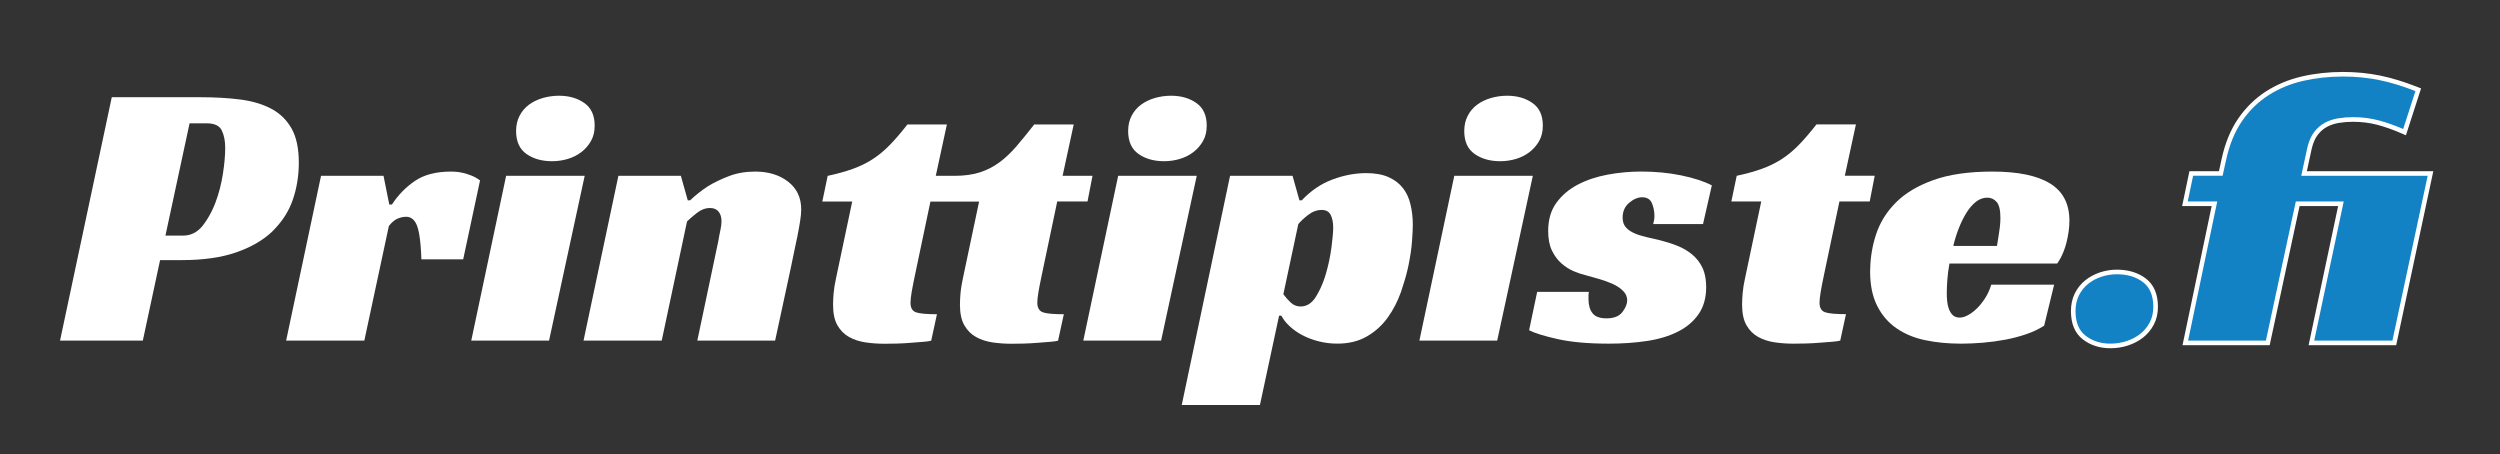
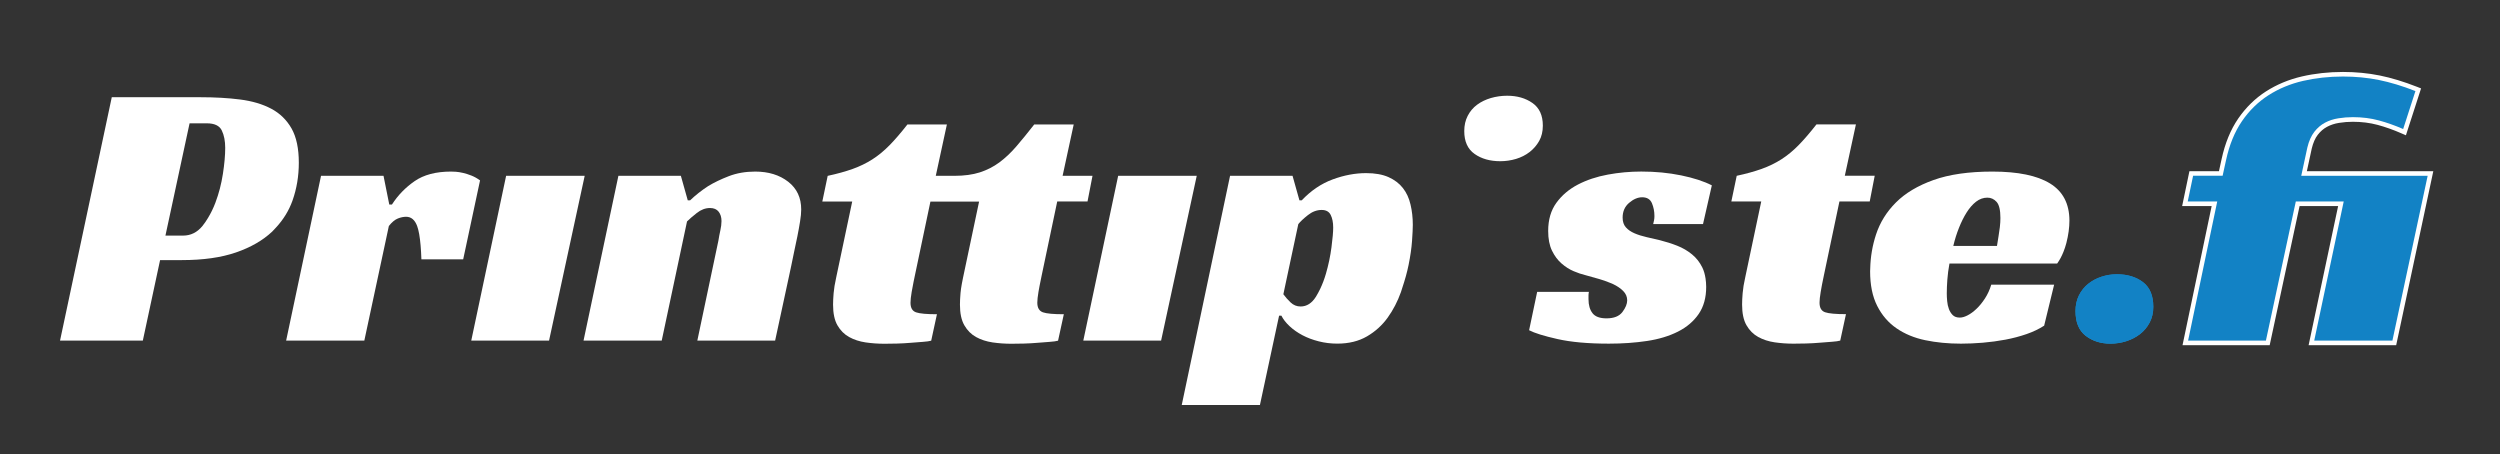
<svg xmlns="http://www.w3.org/2000/svg" version="1.1" id="Layer_1" x="0px" y="0px" viewBox="0 0 841.89 152.92" style="enable-background:new 0 0 841.89 152.92;" xml:space="preserve">
  <rect x="0" y="0" width="841.89" height="152.92" fill="#333333" stroke="none" />
  <style type="text/css">
	.st0{fill:url(#SVGID_1_);}
	.st1{fill:#FFFFFF;}
	.st2{fill:url(#SVGID_00000129892436174253241150000017173731775284561314_);}
	.st3{fill:#1282C5;}
</style>
  <g>
    <g>
      <g>
        <linearGradient id="SVGID_1_" gradientUnits="userSpaceOnUse" x1="707.663" y1="128.959" x2="716.715" y2="77.406">
          <stop offset="0" style="stop-color:#28A8E0" />
          <stop offset="1" style="stop-color:#1D76BB" />
        </linearGradient>
        <path class="st0" d="M721.66,95.01c-2.32-1.76-5.25-2.65-8.78-2.65c-1.81,0-3.55,0.28-5.23,0.84c-1.68,0.56-3.16,1.35-4.45,2.39     c-1.29,1.03-2.32,2.32-3.1,3.87c-0.77,1.55-1.16,3.31-1.16,5.29c0,3.79,1.14,6.56,3.42,8.32c2.28,1.76,5.05,2.65,8.32,2.65     c1.89,0,3.7-0.28,5.42-0.84c1.72-0.56,3.25-1.36,4.58-2.39c1.33-1.03,2.41-2.32,3.23-3.87c0.82-1.55,1.23-3.31,1.23-5.29     C725.14,99.55,723.98,96.78,721.66,95.01z" />
-         <path class="st1" d="M710.69,117.27c-3.6,0-6.72-1-9.27-2.97c-2.67-2.06-4.02-5.27-4.02-9.55c0-2.21,0.45-4.22,1.32-5.98     c0.87-1.75,2.06-3.22,3.52-4.39c1.43-1.14,3.08-2.03,4.93-2.65c1.83-0.61,3.75-0.92,5.72-0.92c3.85,0,7.12,1,9.71,2.96l0,0     c2.72,2.07,4.1,5.28,4.1,9.56c0,2.22-0.47,4.24-1.4,6.01c-0.92,1.74-2.15,3.21-3.65,4.37c-1.47,1.14-3.17,2.03-5.05,2.64     C714.72,116.97,712.73,117.27,710.69,117.27z M712.88,93.91c-1.63,0-3.22,0.26-4.74,0.76c-1.5,0.5-2.84,1.22-3.98,2.13     c-1.11,0.89-2.01,2.01-2.68,3.36c-0.66,1.33-1,2.87-1,4.6c0,3.31,0.92,5.63,2.82,7.1c2.02,1.56,4.43,2.32,7.38,2.32     c1.72,0,3.38-0.26,4.94-0.76c1.54-0.5,2.92-1.22,4.11-2.14c1.15-0.89,2.09-2.02,2.81-3.37c0.69-1.32,1.05-2.86,1.05-4.57     c0-3.3-0.94-5.62-2.87-7.09l0,0C718.68,94.7,716.04,93.91,712.88,93.91z" />
      </g>
      <g>
        <linearGradient id="SVGID_00000173856912941717656830000001108101863193228707_" gradientUnits="userSpaceOnUse" x1="757.85" y1="173.46" x2="794.76" y2="-36.766">
          <stop offset="0" style="stop-color:#28A8E0" />
          <stop offset="1" style="stop-color:#1D76BB" />
        </linearGradient>
        <path style="fill:url(#SVGID_00000173856912941717656830000001108101863193228707_);" d="M774.96,59.2l2.06-9.55     c0.52-2.15,1.29-3.89,2.32-5.23c1.03-1.33,2.24-2.37,3.61-3.1c1.37-0.73,2.88-1.23,4.52-1.48c1.63-0.26,3.27-0.39,4.9-0.39     c3.1,0,6,0.37,8.71,1.1c2.71,0.73,5.44,1.7,8.2,2.9l4.13-12.78c-4.39-1.72-8.5-2.97-12.33-3.74c-3.83-0.77-7.85-1.16-12.07-1.16     c-4.73,0-9.23,0.5-13.49,1.48c-4.26,0.99-8.13,2.6-11.62,4.84c-3.49,2.24-6.45,5.14-8.9,8.71c-2.45,3.57-4.24,7.94-5.36,13.1     l-1.16,5.29h-9.94l-1.81,8.65h9.94l-2.39,11.4l-7.42,35.45h26.2l8.4-39.09l1.67-7.76h16.13l-1.12,5.3l-8.81,41.55h26.33     l9.84-46.01l2.03-9.48H774.96z" />
        <path class="st1" d="M806.93,116.24h-29.49l9.94-46.85H774.4l-10.07,46.85h-29.35l9.81-46.85h-9.94l2.45-11.74h9.95l0.89-4.08     c1.15-5.33,3.03-9.92,5.59-13.64c2.56-3.72,5.7-6.8,9.34-9.14c3.62-2.32,7.69-4.02,12.1-5.04c4.36-1.01,9.02-1.52,13.84-1.52     c4.3,0,8.46,0.4,12.37,1.19c3.9,0.79,8.13,2.07,12.58,3.82l1.35,0.53l-5.1,15.79l-1.57-0.68c-2.67-1.17-5.36-2.12-7.98-2.83     c-2.57-0.69-5.37-1.04-8.31-1.04c-1.55,0-3.12,0.12-4.66,0.37c-1.46,0.23-2.81,0.67-4.03,1.32c-1.18,0.63-2.23,1.53-3.12,2.68     c-0.89,1.15-1.58,2.72-2.04,4.64l-1.65,7.64h42.58L806.93,116.24z M781.25,113.15h23.17l11.21-52.4h-42.59l2.47-11.42     c0.57-2.38,1.45-4.34,2.61-5.85c1.16-1.5,2.55-2.68,4.11-3.52c1.52-0.81,3.21-1.36,5-1.65c1.7-0.27,3.44-0.41,5.15-0.41     c3.21,0,6.28,0.39,9.11,1.15c2.25,0.61,4.55,1.39,6.84,2.32l3.16-9.78c-3.79-1.42-7.38-2.47-10.71-3.15     c-3.71-0.75-7.67-1.13-11.76-1.13c-4.59,0-9.01,0.49-13.14,1.44c-4.07,0.95-7.81,2.5-11.13,4.63c-3.29,2.12-6.14,4.9-8.47,8.29     c-2.33,3.39-4.05,7.62-5.12,12.55l-1.43,6.51h-9.92l-1.16,5.55h9.94l-9.81,46.85h23.05L771.9,66.3h19.29L781.25,113.15z" />
      </g>
    </g>
    <g>
      <g>
        <path class="st1" d="M349.32,101.92c0-0.86,0.13-2.06,0.39-3.61c0.1-0.62,0.23-1.3,0.36-1.99c0.2-1.03,0.41-2.11,0.67-3.3     l5.29-25.17h10.2l1.68-8.65h-10.07l3.74-17.29h-13.29c-2.15,2.75-4.15,5.21-6,7.36c-1.85,2.15-3.77,3.96-5.74,5.42     c-1.98,1.46-4.17,2.58-6.58,3.36c-2.41,0.77-5.25,1.16-8.52,1.16h-6.32l3.74-17.29h-13.29c-2.15,2.75-4.15,5.08-6,6.97     c-1.85,1.89-3.79,3.49-5.81,4.78c-2.02,1.29-4.24,2.37-6.65,3.23c-2.41,0.86-5.21,1.64-8.39,2.32l-1.81,8.65h10.07l-5.42,25.68     c-0.01,0.06-0.02,0.11-0.03,0.17c-0.41,1.83-0.68,3.5-0.81,5c-0.13,1.55-0.19,2.84-0.19,3.87c0,2.93,0.49,5.25,1.48,6.97     c0.99,1.72,2.3,3.03,3.94,3.94c1.63,0.9,3.48,1.5,5.55,1.81c2.06,0.3,4.17,0.45,6.32,0.45c1.2,0,2.6-0.02,4.2-0.06     c1.59-0.04,3.14-0.13,4.65-0.26c1.5-0.13,2.88-0.24,4.13-0.32c1.25-0.09,2.17-0.22,2.78-0.39l1.93-8.91     c-3.44,0-5.79-0.21-7.03-0.64c-1.25-0.43-1.87-1.5-1.87-3.23c0-0.86,0.13-2.06,0.39-3.61c0.17-1.03,0.4-2.2,0.64-3.42     c0.12-0.61,0.24-1.21,0.39-1.87l5.29-25.17h16.39l-5.42,25.68c-0.16,0.69-0.27,1.34-0.39,1.98c-0.2,1.12-0.37,2.2-0.45,3.18     c-0.13,1.55-0.19,2.84-0.19,3.87c0,2.93,0.49,5.25,1.49,6.97c0.99,1.72,2.3,3.03,3.94,3.94c1.63,0.9,3.49,1.5,5.55,1.81     c2.06,0.3,4.17,0.45,6.32,0.45c1.2,0,2.6-0.02,4.19-0.06c1.59-0.04,3.14-0.13,4.65-0.26c1.5-0.13,2.88-0.24,4.13-0.32     c1.25-0.09,2.17-0.22,2.77-0.39l1.94-8.91c-3.44,0-5.79-0.21-7.03-0.64C349.95,104.72,349.32,103.64,349.32,101.92z" />
        <path class="st1" d="M614.15,93.01l0.33-1.58l4.96-23.59h10.2l1.68-8.65h-10.07l3.74-17.29H611.7c-2.15,2.75-4.15,5.08-6,6.97     c-1.85,1.89-3.79,3.49-5.81,4.78c-2.02,1.29-4.24,2.37-6.65,3.23c-2.41,0.86-5.21,1.64-8.39,2.32l-1.81,8.65h10.07l-5.32,25.2     l-0.1,0.48c-0.43,1.89-0.71,3.61-0.84,5.16c-0.13,1.55-0.19,2.84-0.19,3.87c0,2.93,0.49,5.25,1.48,6.97     c0.99,1.72,2.3,3.03,3.94,3.94c1.63,0.9,3.48,1.5,5.55,1.81c2.06,0.3,4.17,0.45,6.32,0.45c1.2,0,2.6-0.02,4.2-0.06     c1.59-0.04,3.14-0.13,4.65-0.26c1.5-0.13,2.88-0.24,4.13-0.32c1.25-0.09,2.17-0.22,2.78-0.39l1.93-8.91     c-3.44,0-5.79-0.21-7.03-0.64c-1.25-0.43-1.87-1.5-1.87-3.23c0-0.86,0.13-2.06,0.39-3.61S613.72,94.99,614.15,93.01z" />
        <path class="st1" d="M100.63,54.81c0-4.82-0.82-8.67-2.45-11.55c-1.64-2.88-3.92-5.1-6.84-6.65c-2.93-1.55-6.41-2.58-10.46-3.1     c-4.04-0.52-8.52-0.77-13.42-0.77H37.64l-7.22,33.97l-10.2,47.98H48.1l5.81-27.1h7.36c7.14,0,13.21-0.86,18.2-2.58     c4.99-1.72,9.05-4.06,12.2-7.03c0.45-0.43,0.85-0.89,1.26-1.34c2.48-2.67,4.36-5.69,5.58-9.12     C99.92,63.52,100.63,59.29,100.63,54.81z M68.17,76.11c-1.76,2.15-3.94,3.23-6.52,3.23h-5.94l1.72-7.98l6.41-29.83h5.81     c2.58,0,4.26,0.8,5.03,2.39c0.78,1.59,1.16,3.55,1.16,5.87c0,2.5-0.26,5.42-0.78,8.78c-0.52,3.36-1.35,6.58-2.52,9.68     c-0.71,1.88-1.54,3.57-2.47,5.1C69.49,74.33,68.86,75.26,68.17,76.11z" />
        <path class="st1" d="M158.77,59.13c-0.99-0.39-1.94-0.69-2.84-0.9c-0.9-0.21-1.72-0.34-2.45-0.39c-0.73-0.04-1.27-0.06-1.61-0.06     c-5.08,0-9.16,1.08-12.26,3.23c-3.1,2.15-5.64,4.77-7.62,7.87h-0.9l-1.94-9.68h-21.04l-4.01,18.94l-7.74,36.55h26.33l7.15-33.38     l1.11-5.21c1.03-1.29,2.04-2.13,3.03-2.52c0.99-0.39,1.91-0.58,2.77-0.58c1.72,0,2.97,1.05,3.74,3.16     c0.52,1.42,0.9,3.6,1.15,6.49c0.12,1.39,0.21,2.94,0.27,4.68h14.07l0.66-3.08l5.02-23.5C160.72,60.06,159.75,59.52,158.77,59.13z     " />
-         <path class="st1" d="M177.28,51.84c2.32,1.64,5.21,2.45,8.65,2.45c1.81,0,3.57-0.26,5.29-0.77c1.72-0.52,3.25-1.29,4.58-2.32     c1.33-1.03,2.41-2.28,3.23-3.74c0.82-1.46,1.23-3.18,1.23-5.16c0-3.44-1.16-5.98-3.49-7.61c-2.32-1.63-5.16-2.45-8.52-2.45     c-1.89,0-3.72,0.26-5.48,0.77c-1.76,0.52-3.31,1.27-4.65,2.26c-1.34,0.99-2.39,2.24-3.16,3.74c-0.78,1.51-1.16,3.21-1.16,5.1     C173.8,47.63,174.96,50.21,177.28,51.84z" />
        <polygon class="st1" points="170.44,59.2 164.96,85.1 158.7,114.69 184.9,114.69 190.78,87.49 196.9,59.2    " />
        <path class="st1" d="M265.43,61.2c-2.93-2.28-6.63-3.42-11.1-3.42c-3.27,0-6.24,0.52-8.91,1.55c-2.67,1.03-4.99,2.15-6.97,3.36     c-2.24,1.46-4.26,3.06-6.06,4.78h-0.78l-2.32-8.26h-21.04l-6.19,29.25l-5.55,26.24h26.33l5.15-24.25l3.37-15.88     c0.77-0.77,1.87-1.72,3.29-2.84c1.42-1.12,2.9-1.68,4.45-1.68c1.29,0,2.26,0.41,2.9,1.23c0.64,0.82,0.97,1.87,0.97,3.16     c0,0.95-0.13,2-0.39,3.16c-0.26,1.16-0.48,2.3-0.65,3.42l-2.16,10.24l-4.94,23.44h26.2l4.71-21.85l0.71-3.32     c0.26-1.37,0.58-2.95,0.97-4.71c0.39-1.76,0.75-3.51,1.1-5.23c0.34-1.72,0.65-3.38,0.9-4.97c0.26-1.59,0.39-2.95,0.39-4.06     C269.82,66.6,268.36,63.48,265.43,61.2z" />
-         <path class="st1" d="M383.39,51.84c2.32,1.64,5.21,2.45,8.65,2.45c1.81,0,3.57-0.26,5.29-0.77c1.72-0.52,3.25-1.29,4.58-2.32     c1.33-1.03,2.41-2.28,3.23-3.74c0.82-1.46,1.23-3.18,1.23-5.16c0-3.44-1.16-5.98-3.49-7.61c-2.32-1.63-5.16-2.45-8.52-2.45     c-1.89,0-3.72,0.26-5.48,0.77c-1.76,0.52-3.31,1.27-4.65,2.26c-1.34,0.99-2.39,2.24-3.16,3.74c-0.78,1.51-1.16,3.21-1.16,5.1     C379.91,47.63,381.07,50.21,383.39,51.84z" />
        <polygon class="st1" points="376.55,59.2 368.61,96.74 364.81,114.69 391.01,114.69 394.8,97.14 403.01,59.2    " />
        <path class="st1" d="M472.44,63.33c-1.21-1.55-2.82-2.77-4.84-3.68c-2.02-0.9-4.54-1.35-7.55-1.35c-3.7,0-7.46,0.71-11.29,2.13     c-3.83,1.42-7.29,3.76-10.39,7.03h-0.78l-2.32-8.26h-21.04l-8.02,38.05l-8.25,39.13h26.33l6.45-30.07h0.78     c0.6,1.21,1.53,2.39,2.77,3.55c1.25,1.16,2.69,2.17,4.32,3.03c1.63,0.86,3.46,1.55,5.48,2.06c2.02,0.52,4.11,0.77,6.26,0.77     c3.87,0,7.21-0.82,10-2.45c2.8-1.63,5.12-3.74,6.97-6.32c1.85-2.58,3.33-5.44,4.45-8.58c0.16-0.46,0.28-0.9,0.43-1.35     c0.89-2.66,1.64-5.28,2.15-7.81c0.6-2.97,0.99-5.66,1.16-8.07c0.17-2.41,0.26-4.21,0.26-5.42c0-2.41-0.26-4.69-0.77-6.84     C474.51,66.73,473.65,64.88,472.44,63.33z M443.15,99.92c-1.38,2.19-3.1,3.29-5.16,3.29c-1.29,0-2.41-0.45-3.36-1.35     c-0.95-0.9-1.76-1.83-2.45-2.77l0.37-1.75l4.66-21.87c0.69-0.86,1.76-1.87,3.23-3.03c1.46-1.16,3.01-1.74,4.65-1.74     c1.46,0,2.47,0.56,3.03,1.68c0.56,1.12,0.84,2.54,0.84,4.26c0,1.46-0.19,3.68-0.58,6.65c-0.39,2.97-1.01,5.94-1.87,8.9     c-0.54,1.86-1.2,3.56-1.94,5.12C444.12,98.21,443.66,99.1,443.15,99.92z" />
-         <polygon class="st1" points="489.74,59.2 481.77,96.86 477.99,114.69 504.19,114.69 508.18,96.28 516.19,59.2    " />
        <path class="st1" d="M496.58,51.84c2.32,1.64,5.21,2.45,8.65,2.45c1.81,0,3.57-0.26,5.29-0.77c1.72-0.52,3.25-1.29,4.58-2.32     c1.33-1.03,2.41-2.28,3.23-3.74c0.82-1.46,1.23-3.18,1.23-5.16c0-3.44-1.16-5.98-3.49-7.61c-2.32-1.63-5.16-2.45-8.52-2.45     c-1.89,0-3.72,0.26-5.48,0.77c-1.76,0.52-3.31,1.27-4.65,2.26c-1.34,0.99-2.39,2.24-3.16,3.74c-0.78,1.51-1.16,3.21-1.16,5.1     C493.09,47.63,494.25,50.21,496.58,51.84z" />
        <path class="st1" d="M556.72,75.46h16.78l2.97-13.04c-2.67-1.37-6.11-2.49-10.33-3.36c-4.22-0.86-8.69-1.29-13.42-1.29     c-3.79,0-7.55,0.34-11.29,1.03c-3.74,0.69-7.1,1.81-10.07,3.36s-5.38,3.59-7.23,6.13c-1.85,2.54-2.77,5.7-2.77,9.49     c0,2.67,0.43,4.88,1.29,6.65c0.86,1.76,1.94,3.21,3.23,4.32c1.29,1.12,2.64,1.98,4.07,2.58c1.42,0.6,2.69,1.03,3.81,1.29     c1.55,0.43,3.16,0.88,4.84,1.36c1.23,0.35,2.36,0.76,3.43,1.2c0.39,0.16,0.79,0.31,1.16,0.48c1.37,0.65,2.52,1.42,3.42,2.32     c0.9,0.9,1.36,1.96,1.36,3.16c0,1.21-0.54,2.52-1.61,3.94c-1.08,1.42-2.86,2.13-5.36,2.13c-2.24,0-3.81-0.58-4.71-1.74     c-0.9-1.16-1.35-2.73-1.35-4.71c0-0.43,0-0.84,0-1.23c0-0.39,0.04-0.79,0.13-1.23h-17.42l-2.71,12.91     c1.81,0.95,4.99,1.94,9.55,2.97c4.56,1.03,10.33,1.55,17.3,1.55c4.56,0,8.84-0.3,12.84-0.9c4-0.6,7.49-1.66,10.45-3.16     c2.97-1.5,5.29-3.49,6.97-5.94c1.68-2.45,2.52-5.49,2.52-9.1c0-1.03-0.09-1.97-0.22-2.87c-0.21-1.36-0.55-2.59-1.07-3.65     c-0.86-1.76-2.02-3.25-3.49-4.45c-1.46-1.2-3.12-2.17-4.97-2.9c-1.85-0.73-3.81-1.35-5.87-1.87c-1.46-0.34-2.95-0.69-4.45-1.03     c-1.51-0.34-2.86-0.77-4.07-1.29c-1.21-0.52-2.18-1.18-2.9-2c-0.73-0.82-1.1-1.91-1.1-3.29c0-2.07,0.73-3.72,2.19-4.97     c1.46-1.25,2.93-1.87,4.39-1.87c1.63,0,2.73,0.67,3.29,2c0.56,1.33,0.84,2.77,0.84,4.32c0,0.52-0.04,0.99-0.13,1.42     C556.89,74.6,556.8,75.03,556.72,75.46z" />
        <path class="st1" d="M690.36,61.78c-4.35-2.67-10.82-4-19.42-4c-7.92,0-14.52,0.95-19.81,2.84c-5.29,1.89-9.51,4.41-12.65,7.55     c-3.14,3.14-5.38,6.73-6.71,10.78c-1.23,3.74-1.87,7.56-1.96,11.44c-0.01,0.32-0.04,0.63-0.04,0.95c0,4.65,0.79,8.54,2.39,11.68     c1.59,3.14,3.76,5.66,6.52,7.55c2.75,1.89,5.98,3.23,9.68,4c3.7,0.77,7.7,1.16,12,1.16c2.32,0,4.77-0.11,7.36-0.32     c2.58-0.22,5.12-0.56,7.62-1.03c2.49-0.47,4.86-1.1,7.1-1.87c2.24-0.77,4.21-1.72,5.94-2.84l3.36-13.81h-21.17     c-0.52,1.72-1.23,3.27-2.13,4.65c-0.9,1.38-1.85,2.54-2.84,3.48c-0.99,0.95-1.98,1.68-2.97,2.19c-0.99,0.52-1.87,0.77-2.65,0.77     c-1.03,0-1.83-0.28-2.39-0.84c-0.56-0.56-0.99-1.25-1.29-2.06c-0.3-0.82-0.5-1.7-0.58-2.65c-0.09-0.95-0.13-1.81-0.13-2.58     c0-1.37,0.06-2.92,0.19-4.65c0.13-1.72,0.36-3.53,0.71-5.42h36.27c0.84-1.15,1.54-2.48,2.12-3.94c0.37-0.93,0.71-1.91,0.98-2.97     c0.69-2.71,1.03-5.23,1.03-7.55C696.88,68.62,694.71,64.45,690.36,61.78z M659.71,76.69c0.77-1.94,1.63-3.66,2.58-5.16     c0.95-1.5,2-2.71,3.16-3.61c1.16-0.9,2.43-1.36,3.81-1.36c1.2,0,2.24,0.47,3.1,1.42c0.86,0.95,1.29,2.75,1.29,5.42     c0,0.95-0.06,1.98-0.19,3.1c-0.13,1.12-0.28,2.15-0.45,3.1c-0.17,1.12-0.35,2.19-0.52,3.23h-14.71     C658.29,80.67,658.93,78.62,659.71,76.69z" />
        <g>
          <path class="st3" d="M721.66,95.01c-2.32-1.76-5.25-2.65-8.78-2.65c-1.81,0-3.55,0.28-5.23,0.84c-1.68,0.56-3.16,1.35-4.45,2.39      s-2.32,2.32-3.1,3.87c-0.77,1.55-1.16,3.31-1.16,5.29c0,3.79,1.14,6.56,3.42,8.32c2.28,1.76,5.05,2.65,8.32,2.65      c1.89,0,3.7-0.28,5.42-0.84c1.72-0.56,3.25-1.36,4.58-2.39c1.33-1.03,2.41-2.32,3.23-3.87c0.82-1.55,1.23-3.31,1.23-5.29      C725.14,99.55,723.98,96.78,721.66,95.01z" />
          <path class="st3" d="M774.96,59.2l2.06-9.55c0.52-2.15,1.29-3.89,2.32-5.23c1.03-1.33,2.24-2.37,3.61-3.1      c1.37-0.73,2.88-1.23,4.52-1.48c1.63-0.26,3.27-0.39,4.9-0.39c3.1,0,6,0.37,8.71,1.1c2.71,0.73,5.44,1.7,8.2,2.9l4.13-12.78      c-4.39-1.72-8.5-2.97-12.33-3.74c-3.83-0.77-7.85-1.16-12.07-1.16c-4.73,0-9.23,0.5-13.49,1.48c-4.26,0.99-8.13,2.6-11.62,4.84      c-3.49,2.24-6.45,5.14-8.9,8.71c-2.45,3.57-4.24,7.94-5.36,13.1l-1.16,5.29h-9.94l-1.81,8.65h9.94l-2.39,11.4l-7.42,35.45h26.2      l8.4-39.09l1.67-7.76h16.13l-1.12,5.3l-8.81,41.55h26.33l9.84-46.01l2.03-9.48H774.96z" />
        </g>
      </g>
    </g>
  </g>
</svg>